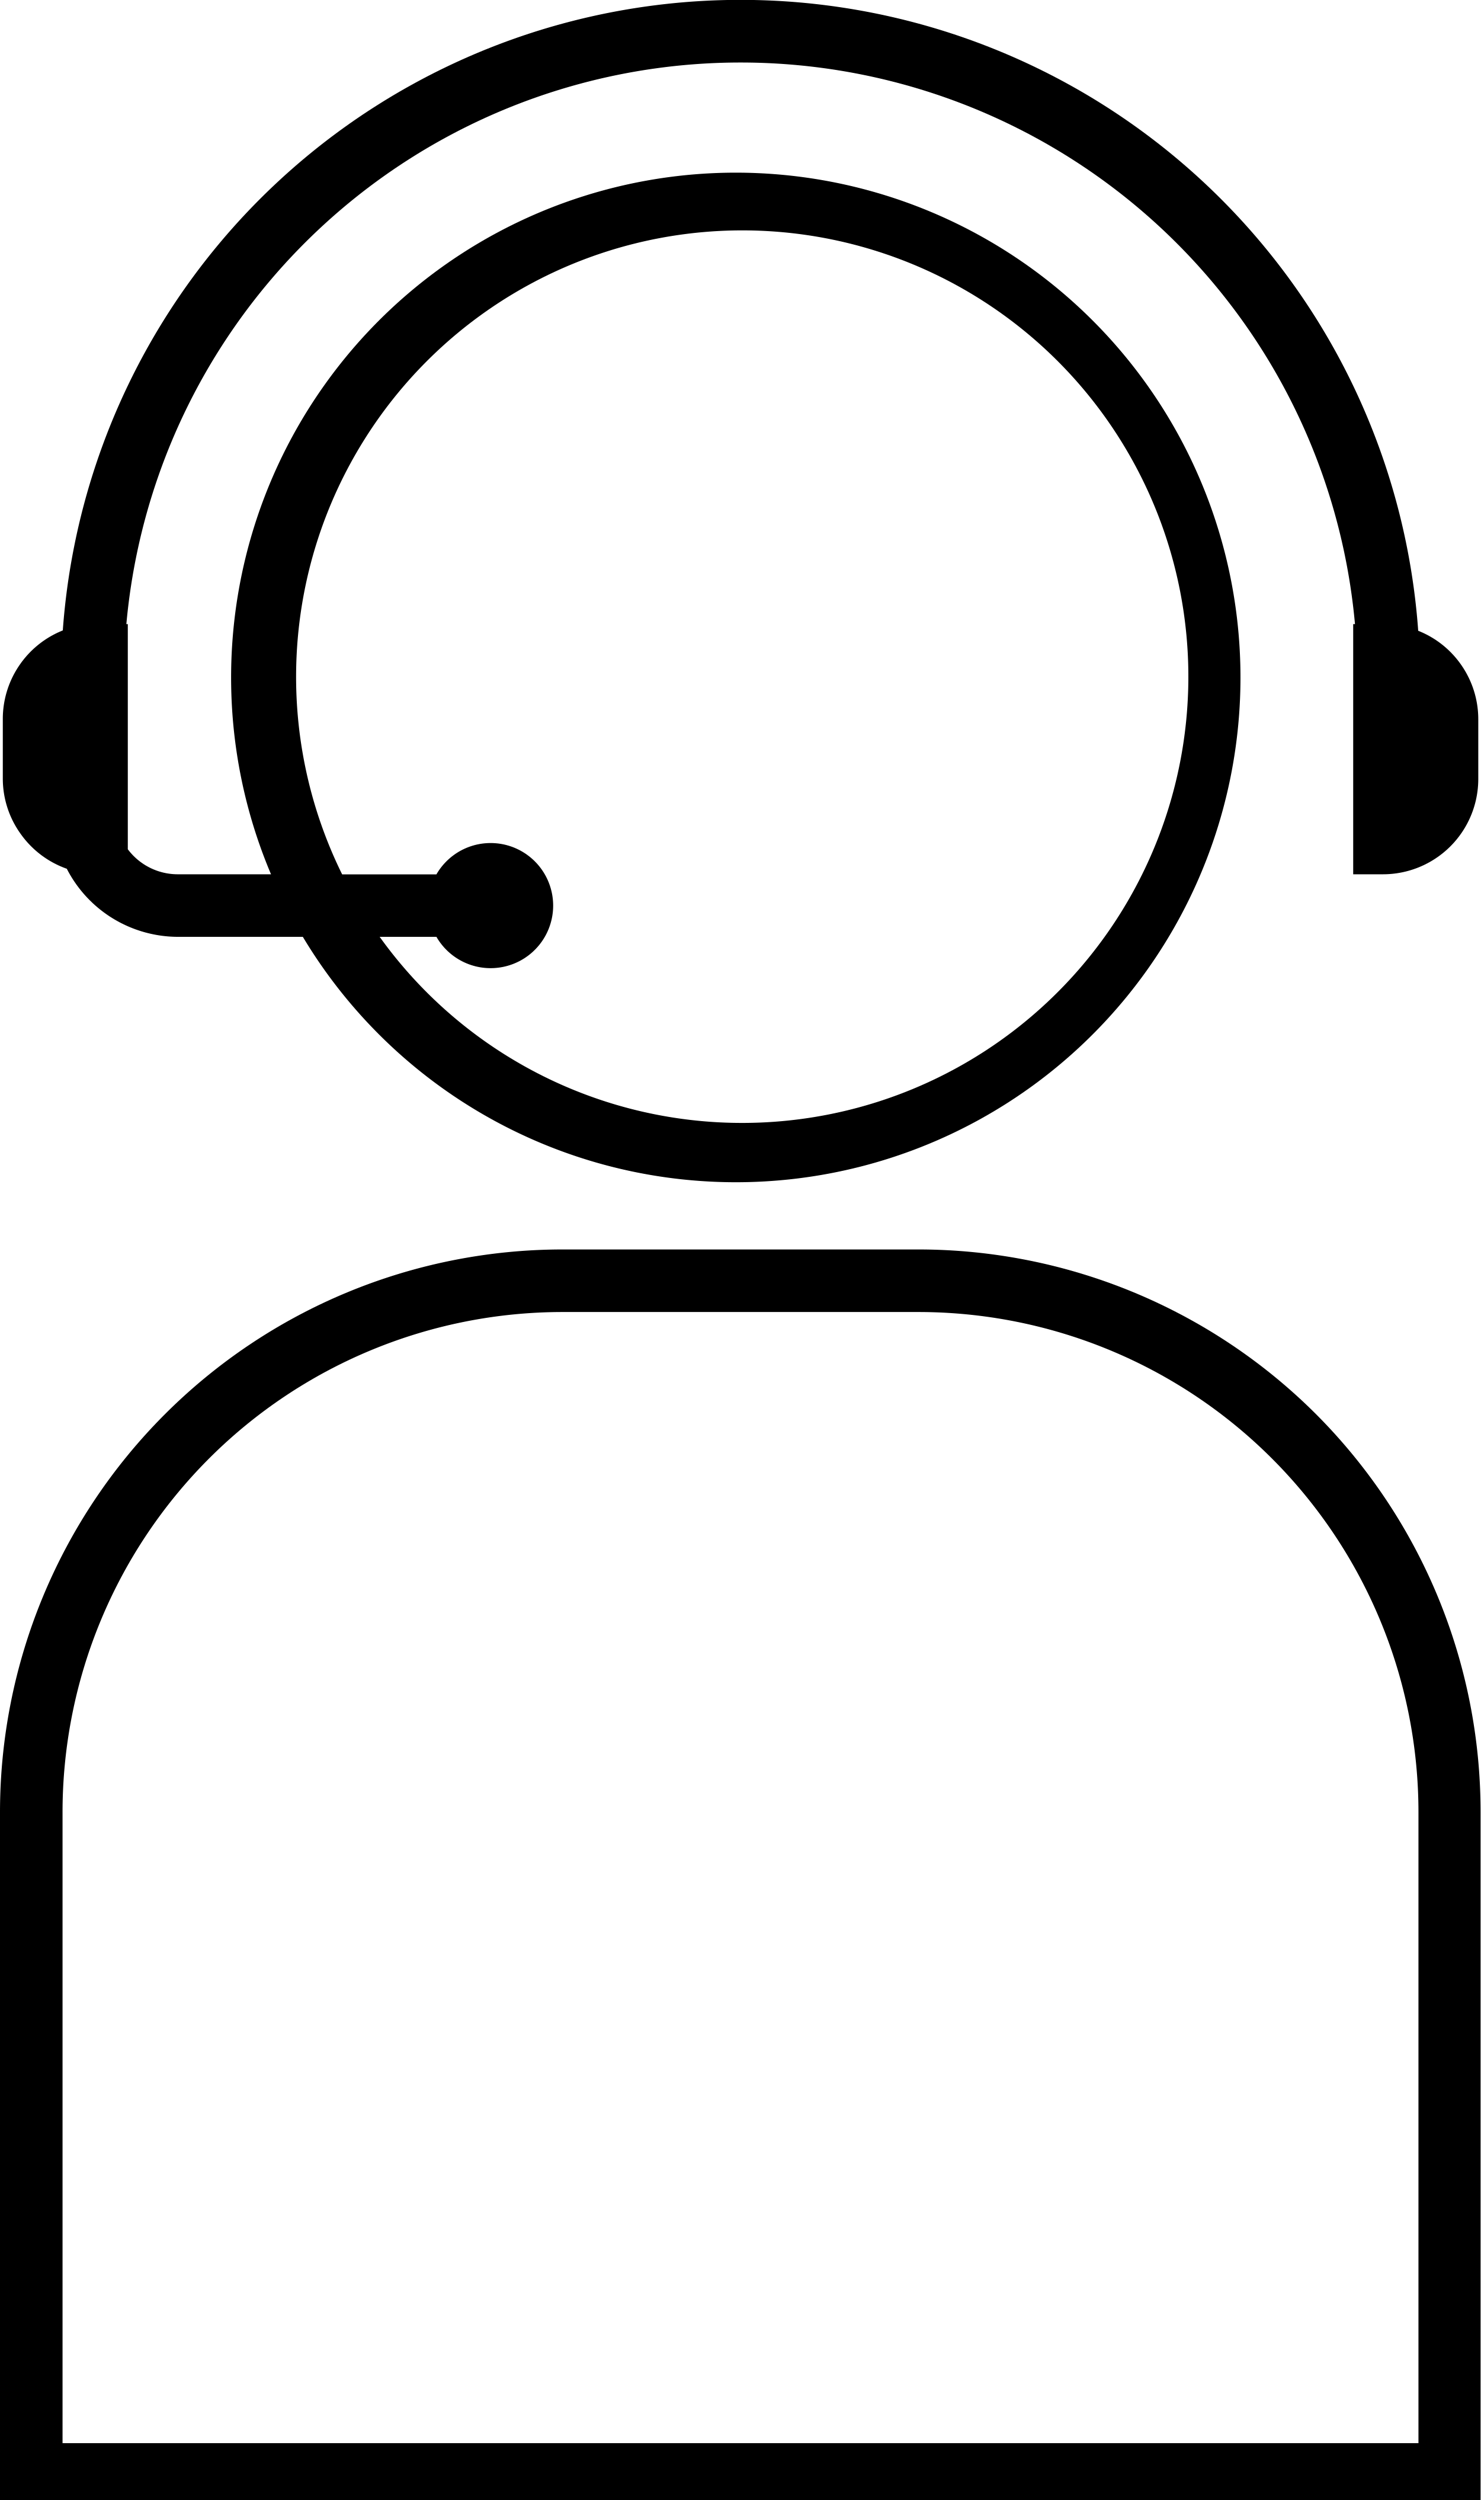
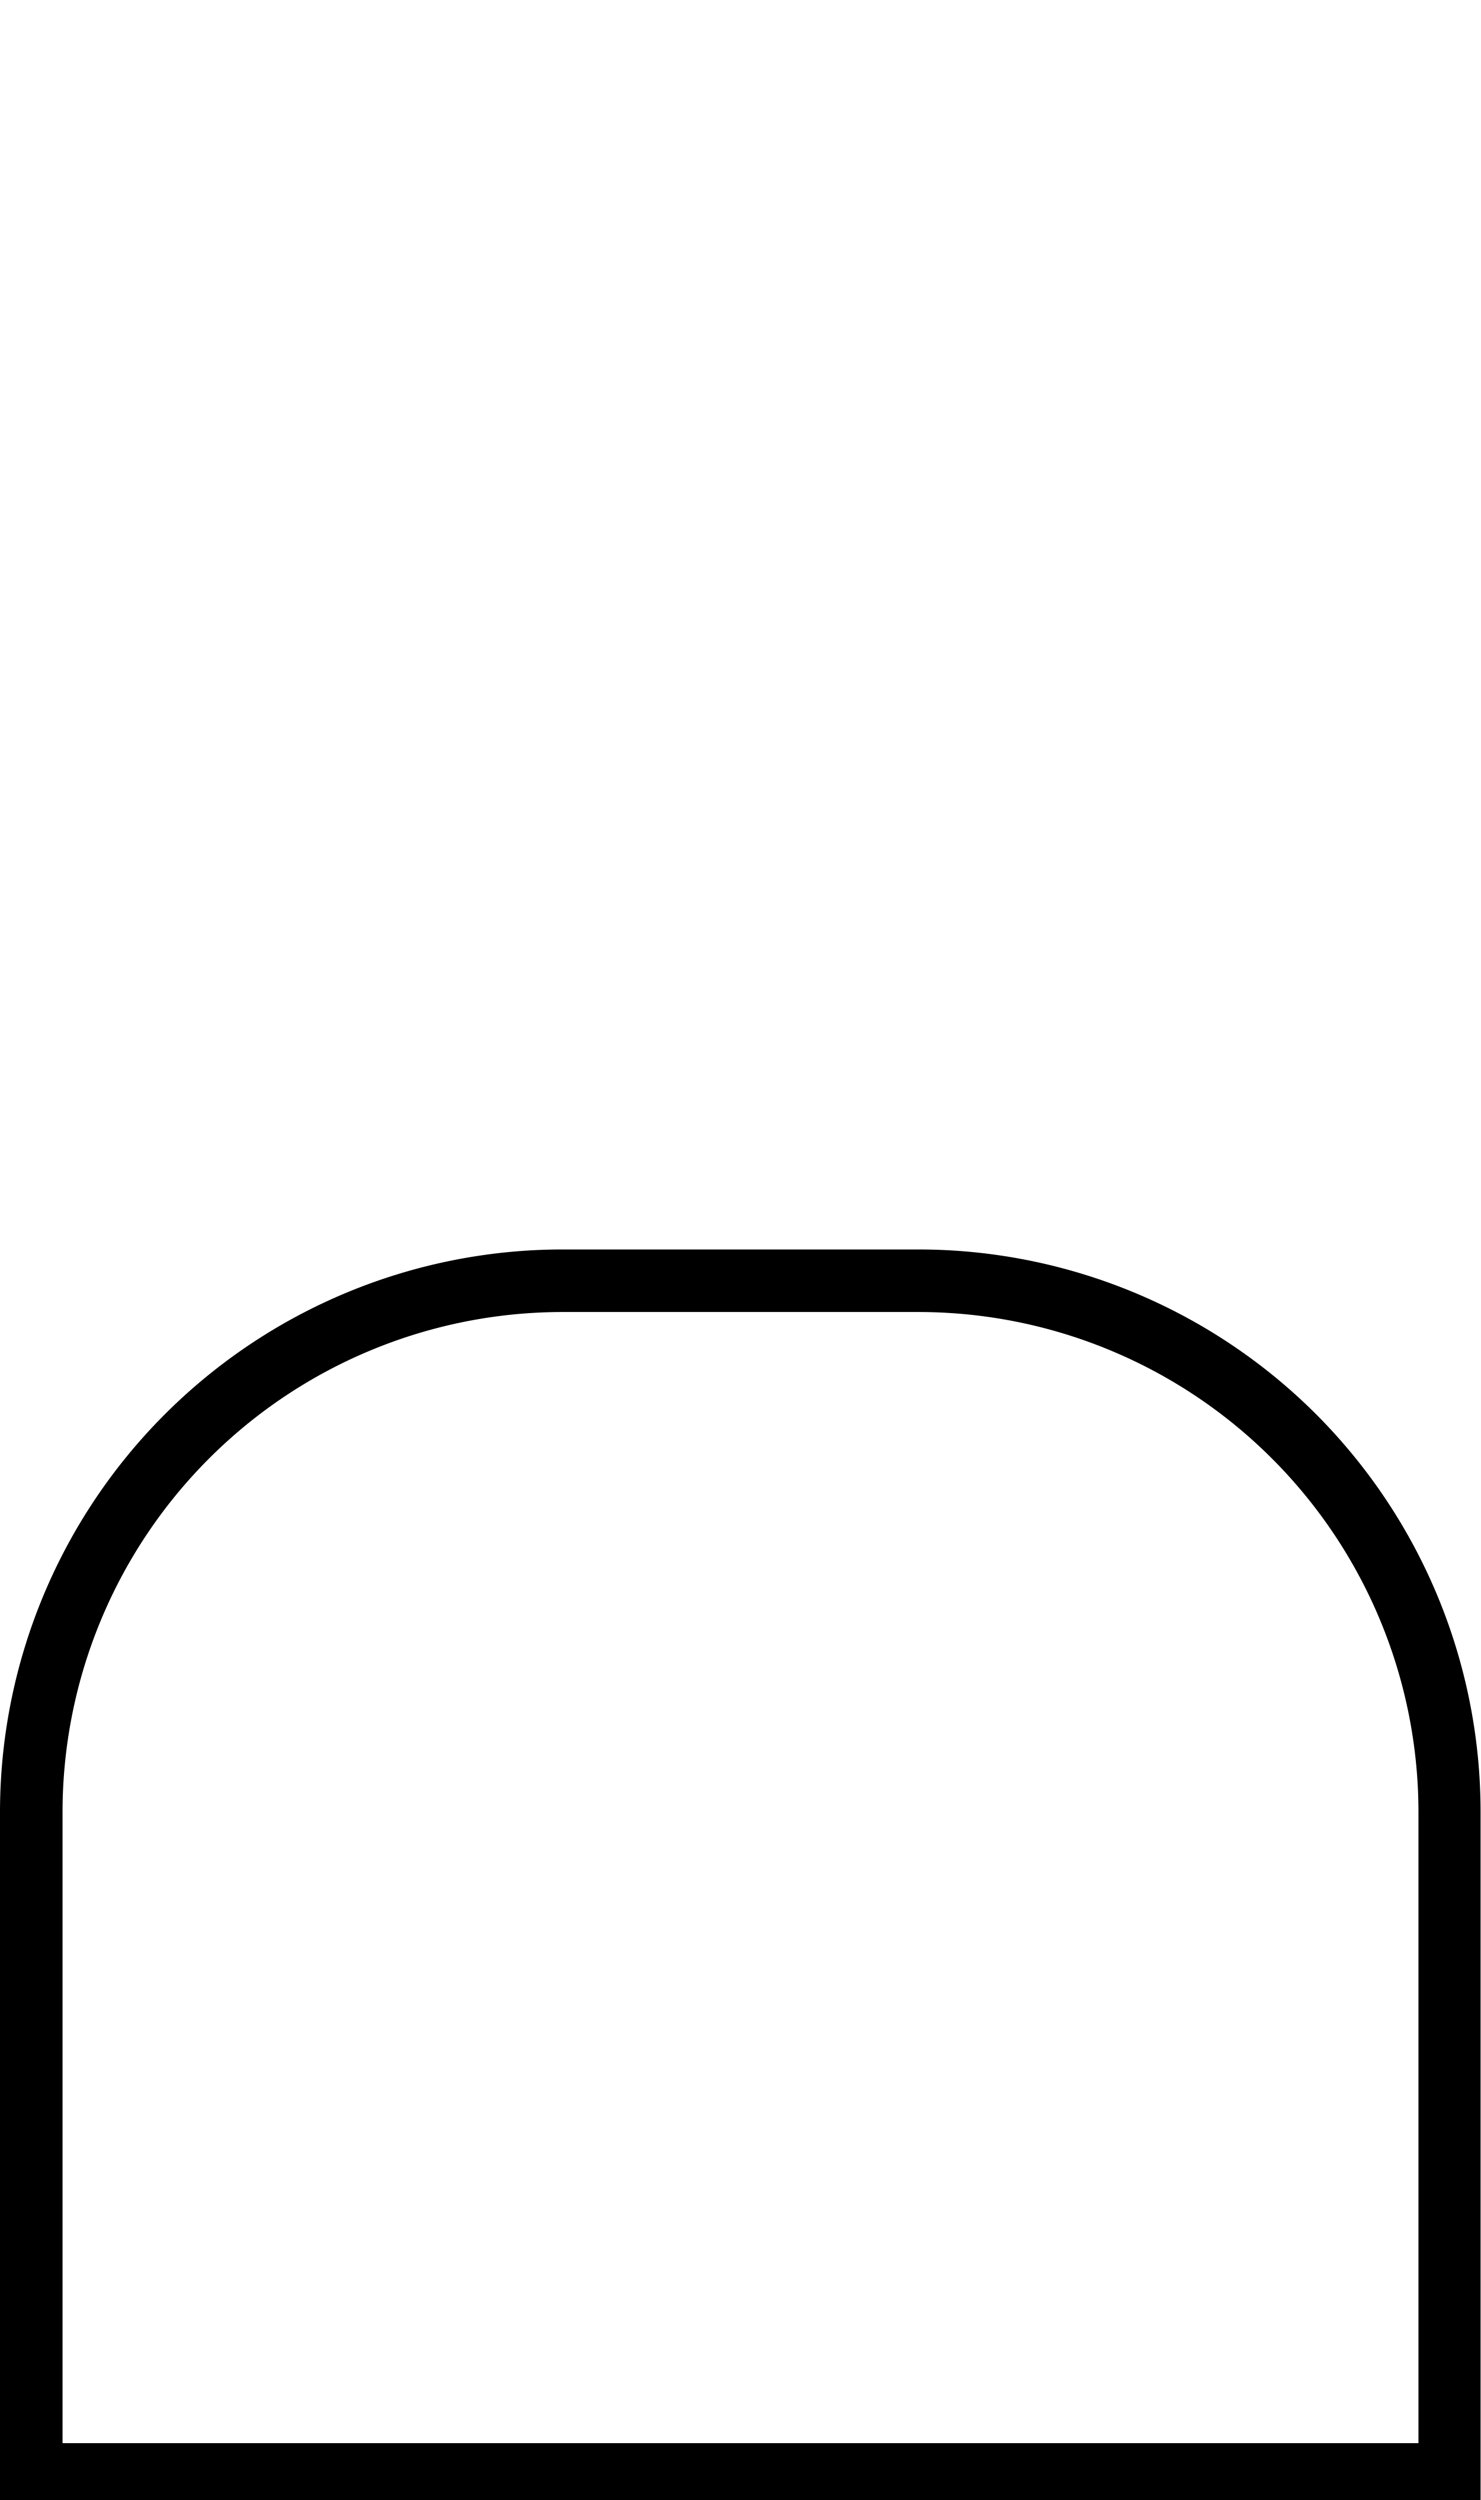
<svg xmlns="http://www.w3.org/2000/svg" width="17.405" height="29.375" viewBox="0 0 17.405 29.375">
  <defs>
    <clipPath id="clip-path">
      <path id="Trazado_3" data-name="Trazado 3" d="M0,0H17.405V-29.375H0Z" fill="none" />
    </clipPath>
  </defs>
  <g id="Grupo_4" data-name="Grupo 4" transform="translate(0 29.375)">
    <g id="Grupo_3" data-name="Grupo 3" clip-path="url(#clip-path)">
      <g id="Grupo_1" data-name="Grupo 1" transform="translate(10.792 -14.695)">
        <path id="Trazado_1" data-name="Trazado 1" d="M0,0H-4.179A6.613,6.613,0,0,0-8.855,1.937a6.613,6.613,0,0,0-1.937,4.676v8.082h17.4V6.613A6.613,6.613,0,0,0,4.676,1.937,6.613,6.613,0,0,0,0,0ZM5.878,14.025H-10.057V6.613A5.878,5.878,0,0,1-8.335,2.456,5.877,5.877,0,0,1-4.179.735H0A5.877,5.877,0,0,1,4.156,2.456,5.878,5.878,0,0,1,5.878,6.613Z" />
      </g>
      <g id="Grupo_2" data-name="Grupo 2" transform="translate(0.785 -19.168)">
-         <path id="Trazado_2" data-name="Trazado 2" d="M0,0A1.471,1.471,0,0,0,.54.583,1.475,1.475,0,0,0,1.3.8H2.774A5.933,5.933,0,0,0,7.82,3.683,5.928,5.928,0,0,0,12.906.873a5.931,5.931,0,0,0,.244-5.807A5.931,5.931,0,0,0,8.317-8.161a5.931,5.931,0,0,0-5.269,2.45A5.931,5.931,0,0,0,2.4.065H1.3A.733.733,0,0,1,.717-.229V-2.874H.7A7.251,7.251,0,0,1,4.483-8.607a7.249,7.249,0,0,1,6.87,0,7.249,7.249,0,0,1,3.786,5.733h-.021V.065h.35a1.12,1.12,0,0,0,.792-.328,1.12,1.12,0,0,0,.328-.792v-.7a1.116,1.116,0,0,0-.193-.629,1.116,1.116,0,0,0-.513-.412,7.986,7.986,0,0,0-4.138-6.436,7.984,7.984,0,0,0-7.652,0A7.983,7.983,0,0,0-.047-2.8a1.118,1.118,0,0,0-.512.412,1.116,1.116,0,0,0-.193.629v.7a1.113,1.113,0,0,0,.208.647A1.121,1.121,0,0,0,0,0ZM4.344.8a.735.735,0,1,0,0-.734H3.236A5.245,5.245,0,0,1,3.5-5.047,5.244,5.244,0,0,1,7.992-7.5a5.241,5.241,0,0,1,4.441,2.545A5.24,5.24,0,0,1,12.589.162,5.244,5.244,0,0,1,8.311,2.973,5.241,5.241,0,0,1,3.677.8Z" />
-       </g>
+         </g>
    </g>
  </g>
</svg>